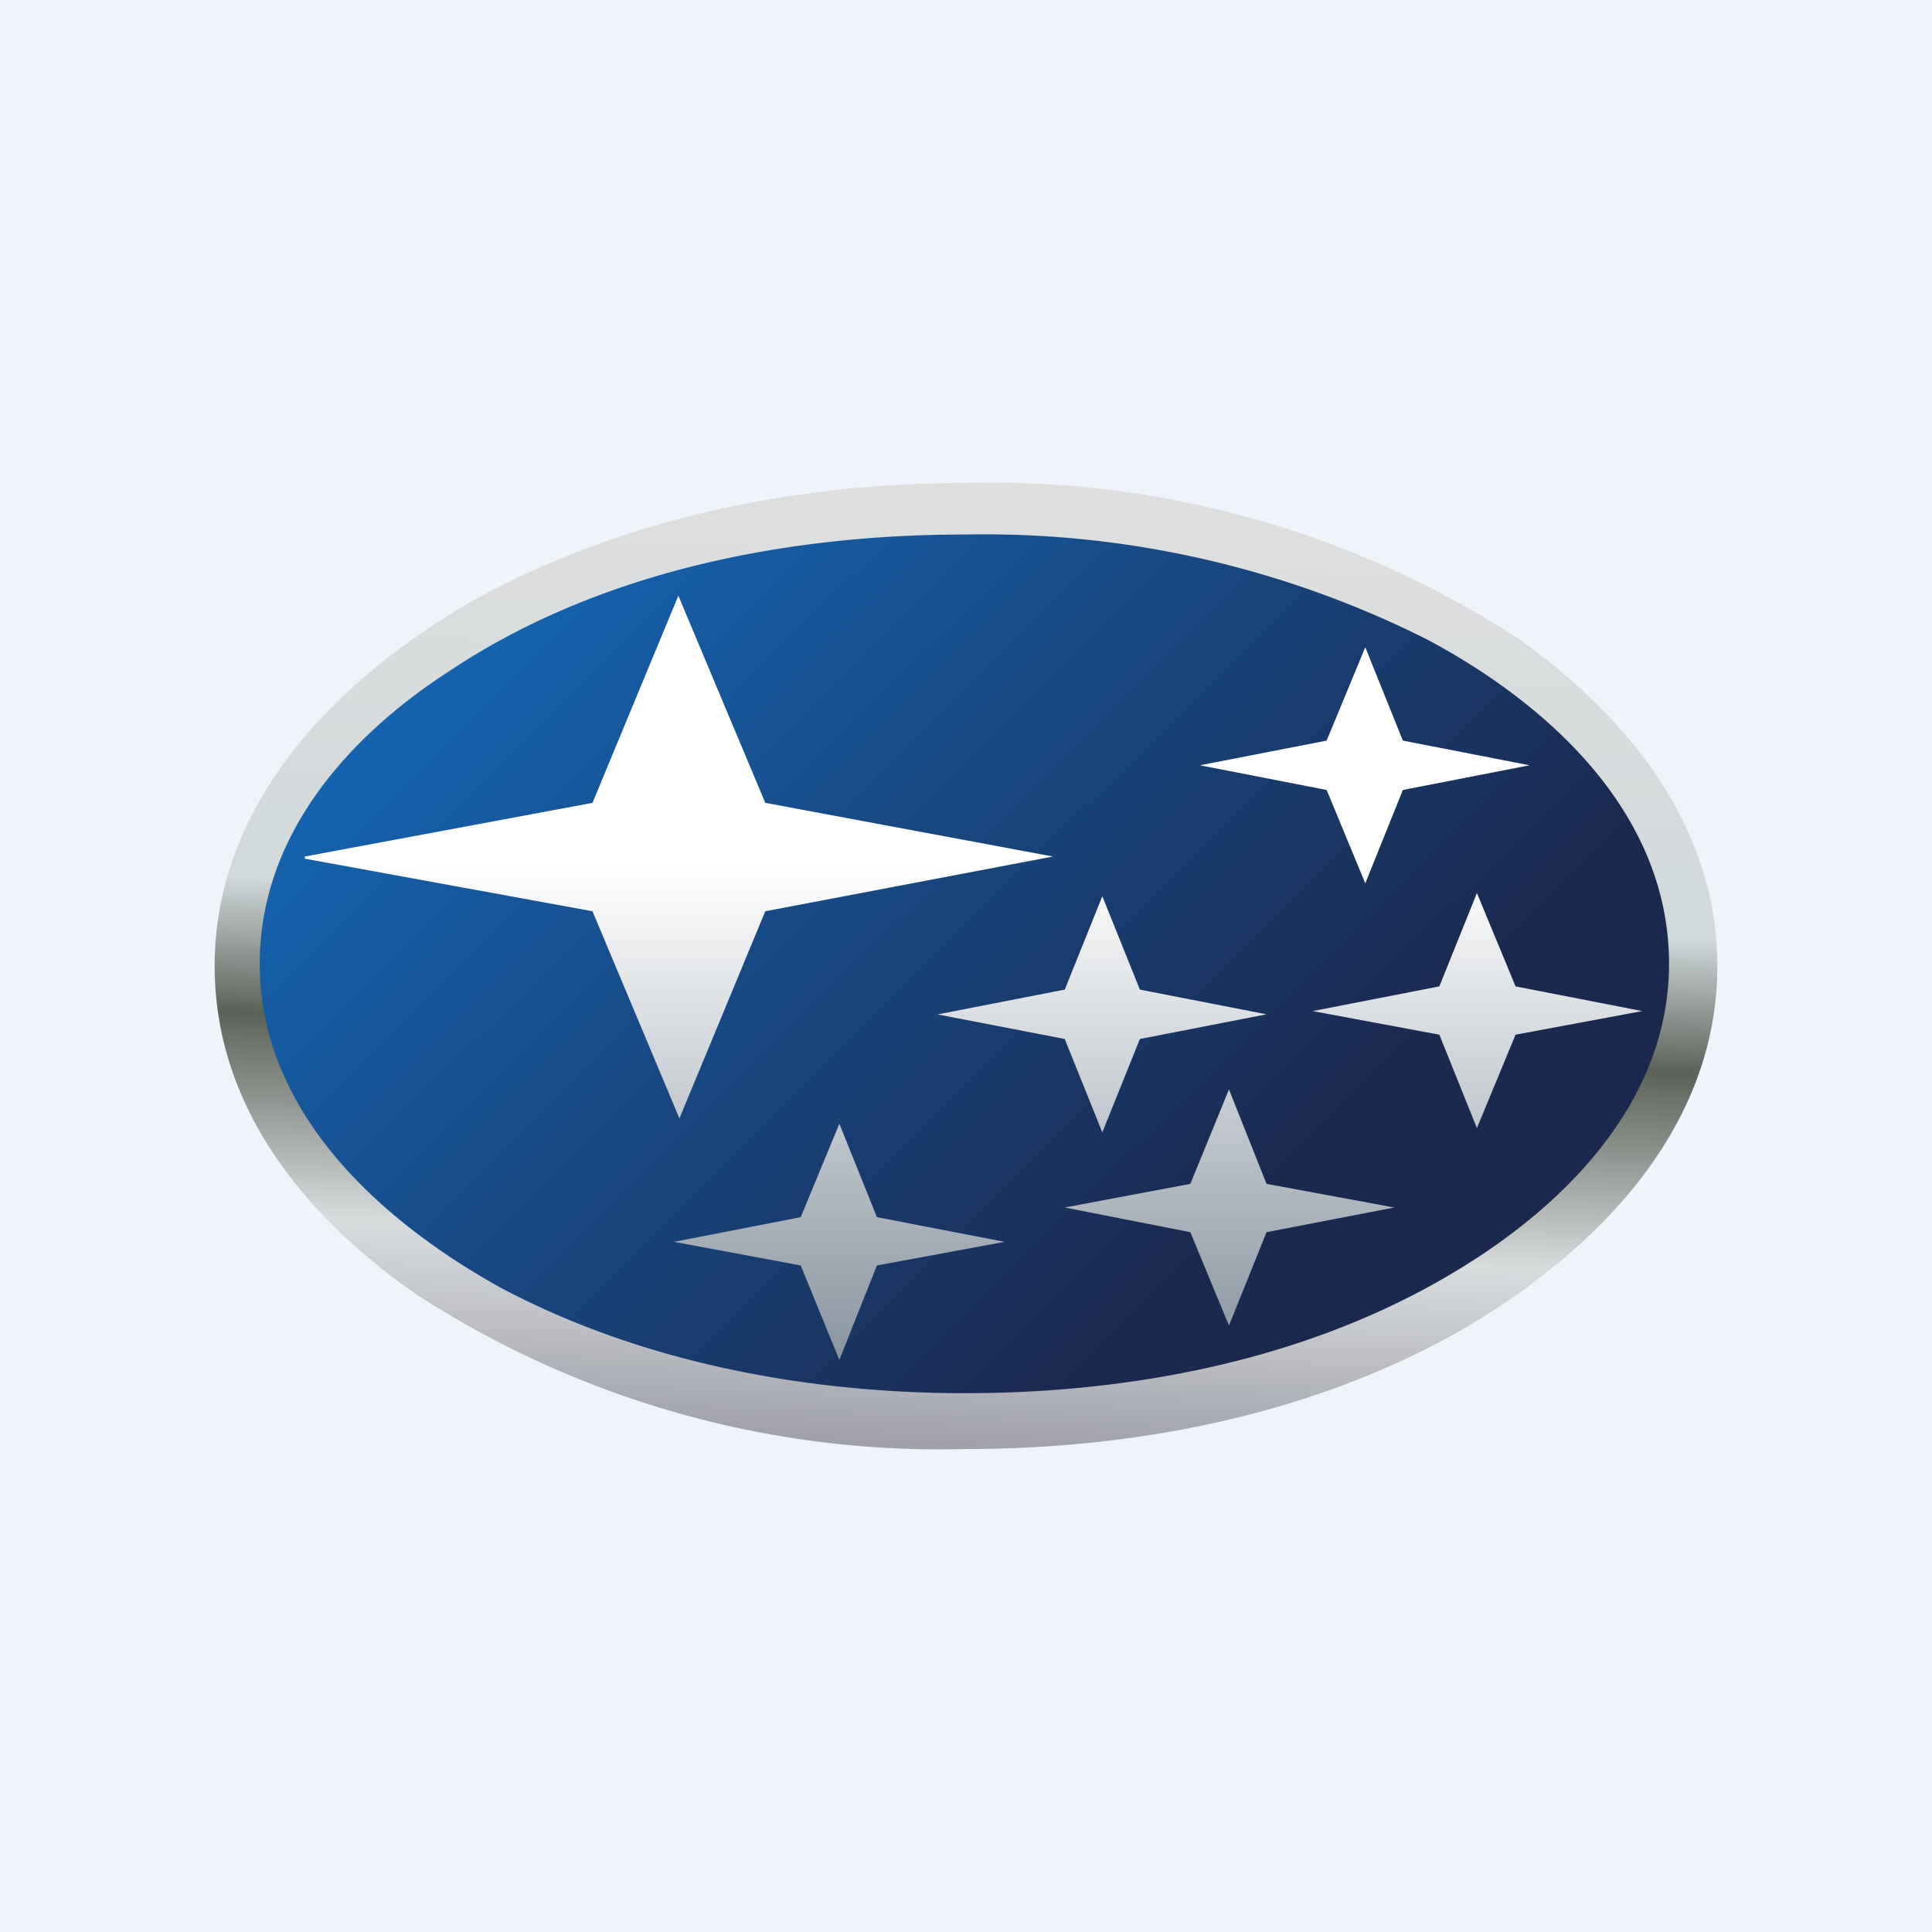
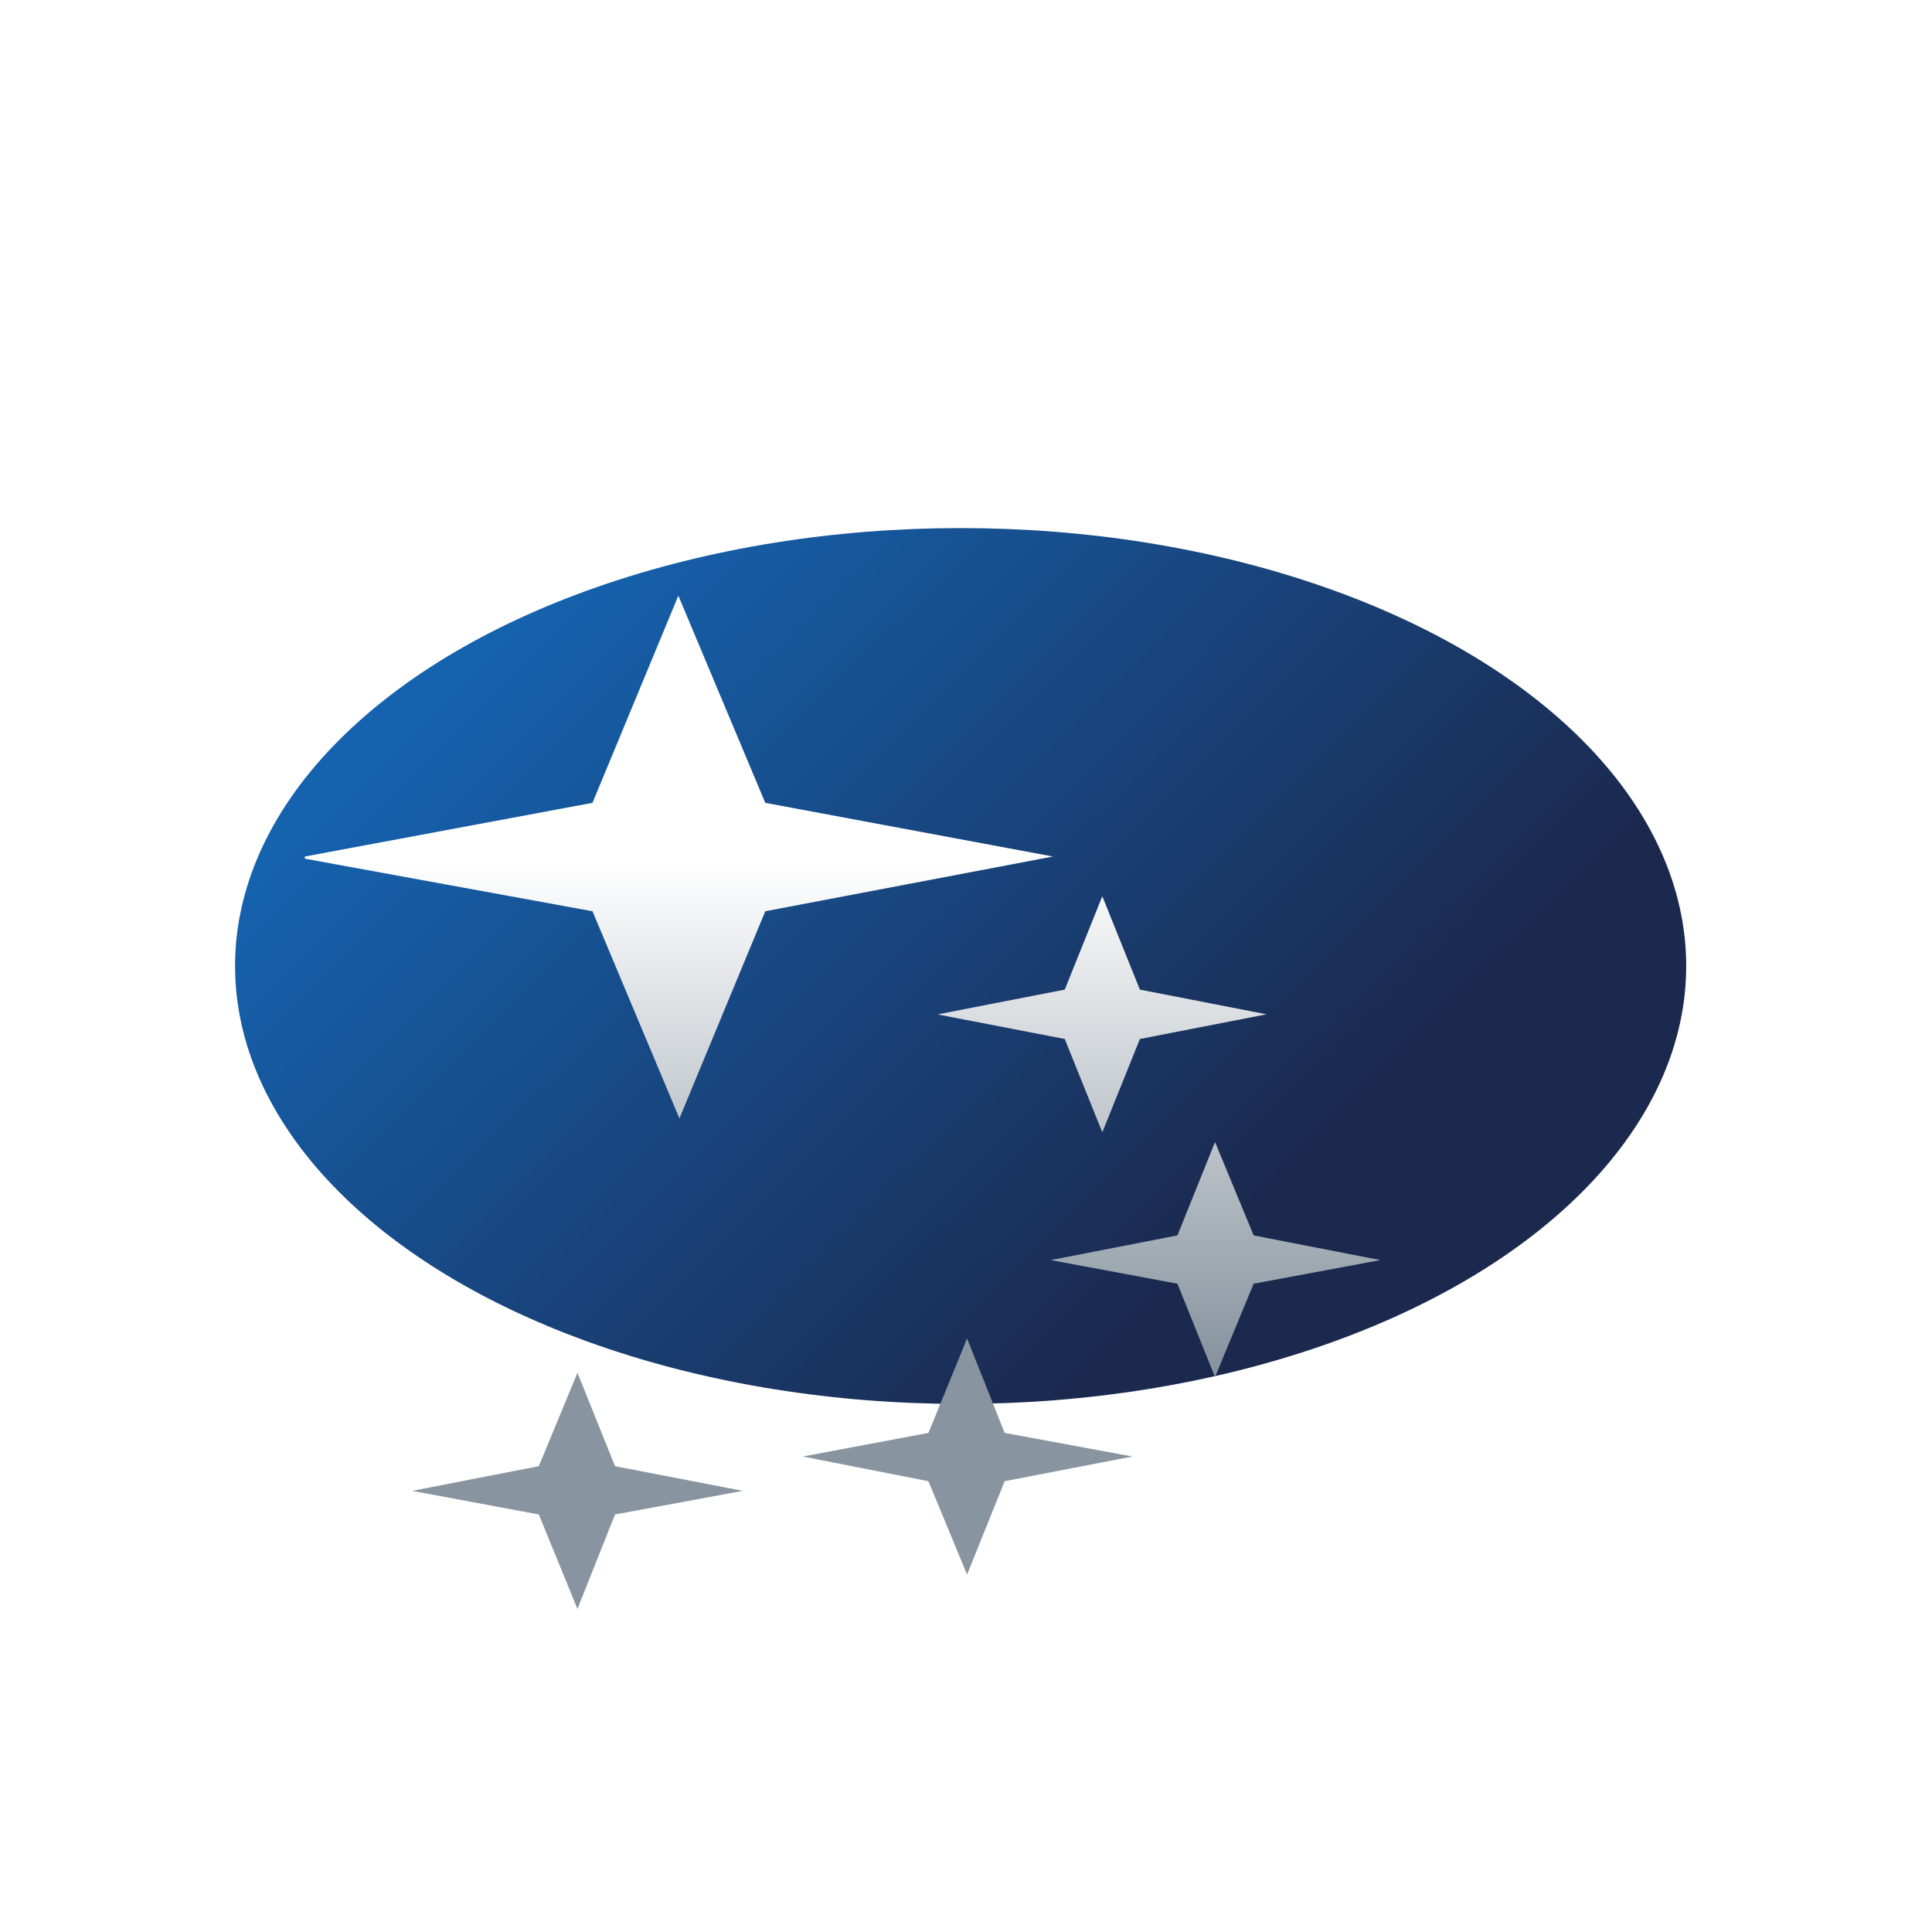
<svg xmlns="http://www.w3.org/2000/svg" width="18" height="18" viewBox="0 0 18 18">
-   <path fill="#F0F3FA" d="M0 0h18v18H0z" />
  <ellipse cx="8.95" cy="9" rx="6.76" ry="4.08" fill="url(#arm3jy24p)" />
-   <path d="M9 4.5a9 9 0 0 1 5.13 1.44C15.1 6.62 16 7.65 16 9c0 1.58-1.22 2.72-2.4 3.4-1.39.79-3.04 1.1-4.6 1.1a8.95 8.95 0 0 1-5.12-1.44C2.9 11.38 2 10.36 2 9c0-1.58 1.22-2.72 2.4-3.4C5.8 4.82 7.44 4.5 9 4.5Zm-.01.48c-1.63 0-3.39.33-4.8 1.27-.9.58-1.77 1.5-1.77 2.73 0 1.43 1.2 2.44 2.25 3.02 1.32.7 2.86.98 4.32.98 1.63 0 3.38-.34 4.8-1.28.88-.58 1.76-1.5 1.76-2.72 0-1.44-1.18-2.45-2.25-3.02a9.18 9.18 0 0 0-4.31-.98Z" fill="url(#brm3jy24p)" />
-   <path d="m2.84 7.98 2.68-.5.8-1.93.81 1.93 2.68.5-2.68.51-.8 1.93-.81-1.93L2.84 8Zm5.9 1.47 1.18-.23.35-.87.35.87 1.18.23-1.18.23-.35.87-.35-.87-1.19-.23Zm2.44-2.32 1.18-.23.36-.87.35.87 1.18.23-1.18.23-.35.87-.36-.87-1.18-.23Zm-1.26 4.12 1.17-.22.36-.88.35.88 1.19.22-1.19.23-.35.87-.36-.87-1.17-.23Zm-3.64.32 1.18-.23.36-.87.35.87 1.19.23-1.19.22-.35.88-.36-.88-1.18-.22Zm5.95-2.15 1.18-.23.35-.87.36.87 1.18.23-1.18.22-.36.87-.35-.87-1.18-.22Z" fill="url(#crm3jy24p)" />
+   <path d="m2.84 7.98 2.68-.5.8-1.93.81 1.93 2.68.5-2.68.51-.8 1.93-.81-1.93L2.84 8Zm5.9 1.47 1.18-.23.35-.87.35.87 1.18.23-1.18.23-.35.87-.35-.87-1.19-.23ZZm-1.26 4.12 1.17-.22.36-.88.35.88 1.19.22-1.19.23-.35.87-.36-.87-1.17-.23Zm-3.64.32 1.18-.23.36-.87.35.87 1.19.23-1.19.22-.35.88-.36-.88-1.18-.22Zm5.95-2.15 1.18-.23.35-.87.36.87 1.18.23-1.18.22-.36.87-.35-.87-1.18-.22Z" fill="url(#crm3jy24p)" />
  <defs>
    <linearGradient id="arm3jy24p" x1="4.95" y1="5.63" x2="12.09" y2="12.81" gradientUnits="userSpaceOnUse">
      <stop stop-color="#1562AE" />
      <stop offset=".86" stop-color="#1B294F" />
    </linearGradient>
    <linearGradient id="brm3jy24p" x1="9.35" y1="4.5" x2="8.97" y2="13.5" gradientUnits="userSpaceOnUse">
      <stop stop-color="#DFDFDF" />
      <stop offset=".44" stop-color="#D1D9DB" />
      <stop offset=".58" stop-color="#5C6159" />
      <stop offset=".79" stop-color="#D9DCDD" />
      <stop offset="1" stop-color="#9E9FA9" />
    </linearGradient>
    <linearGradient id="crm3jy24p" x1="9.07" y1="5.55" x2="9.07" y2="12.67" gradientUnits="userSpaceOnUse">
      <stop offset=".35" stop-color="#fff" />
      <stop offset="1" stop-color="#88949F" />
    </linearGradient>
  </defs>
</svg>